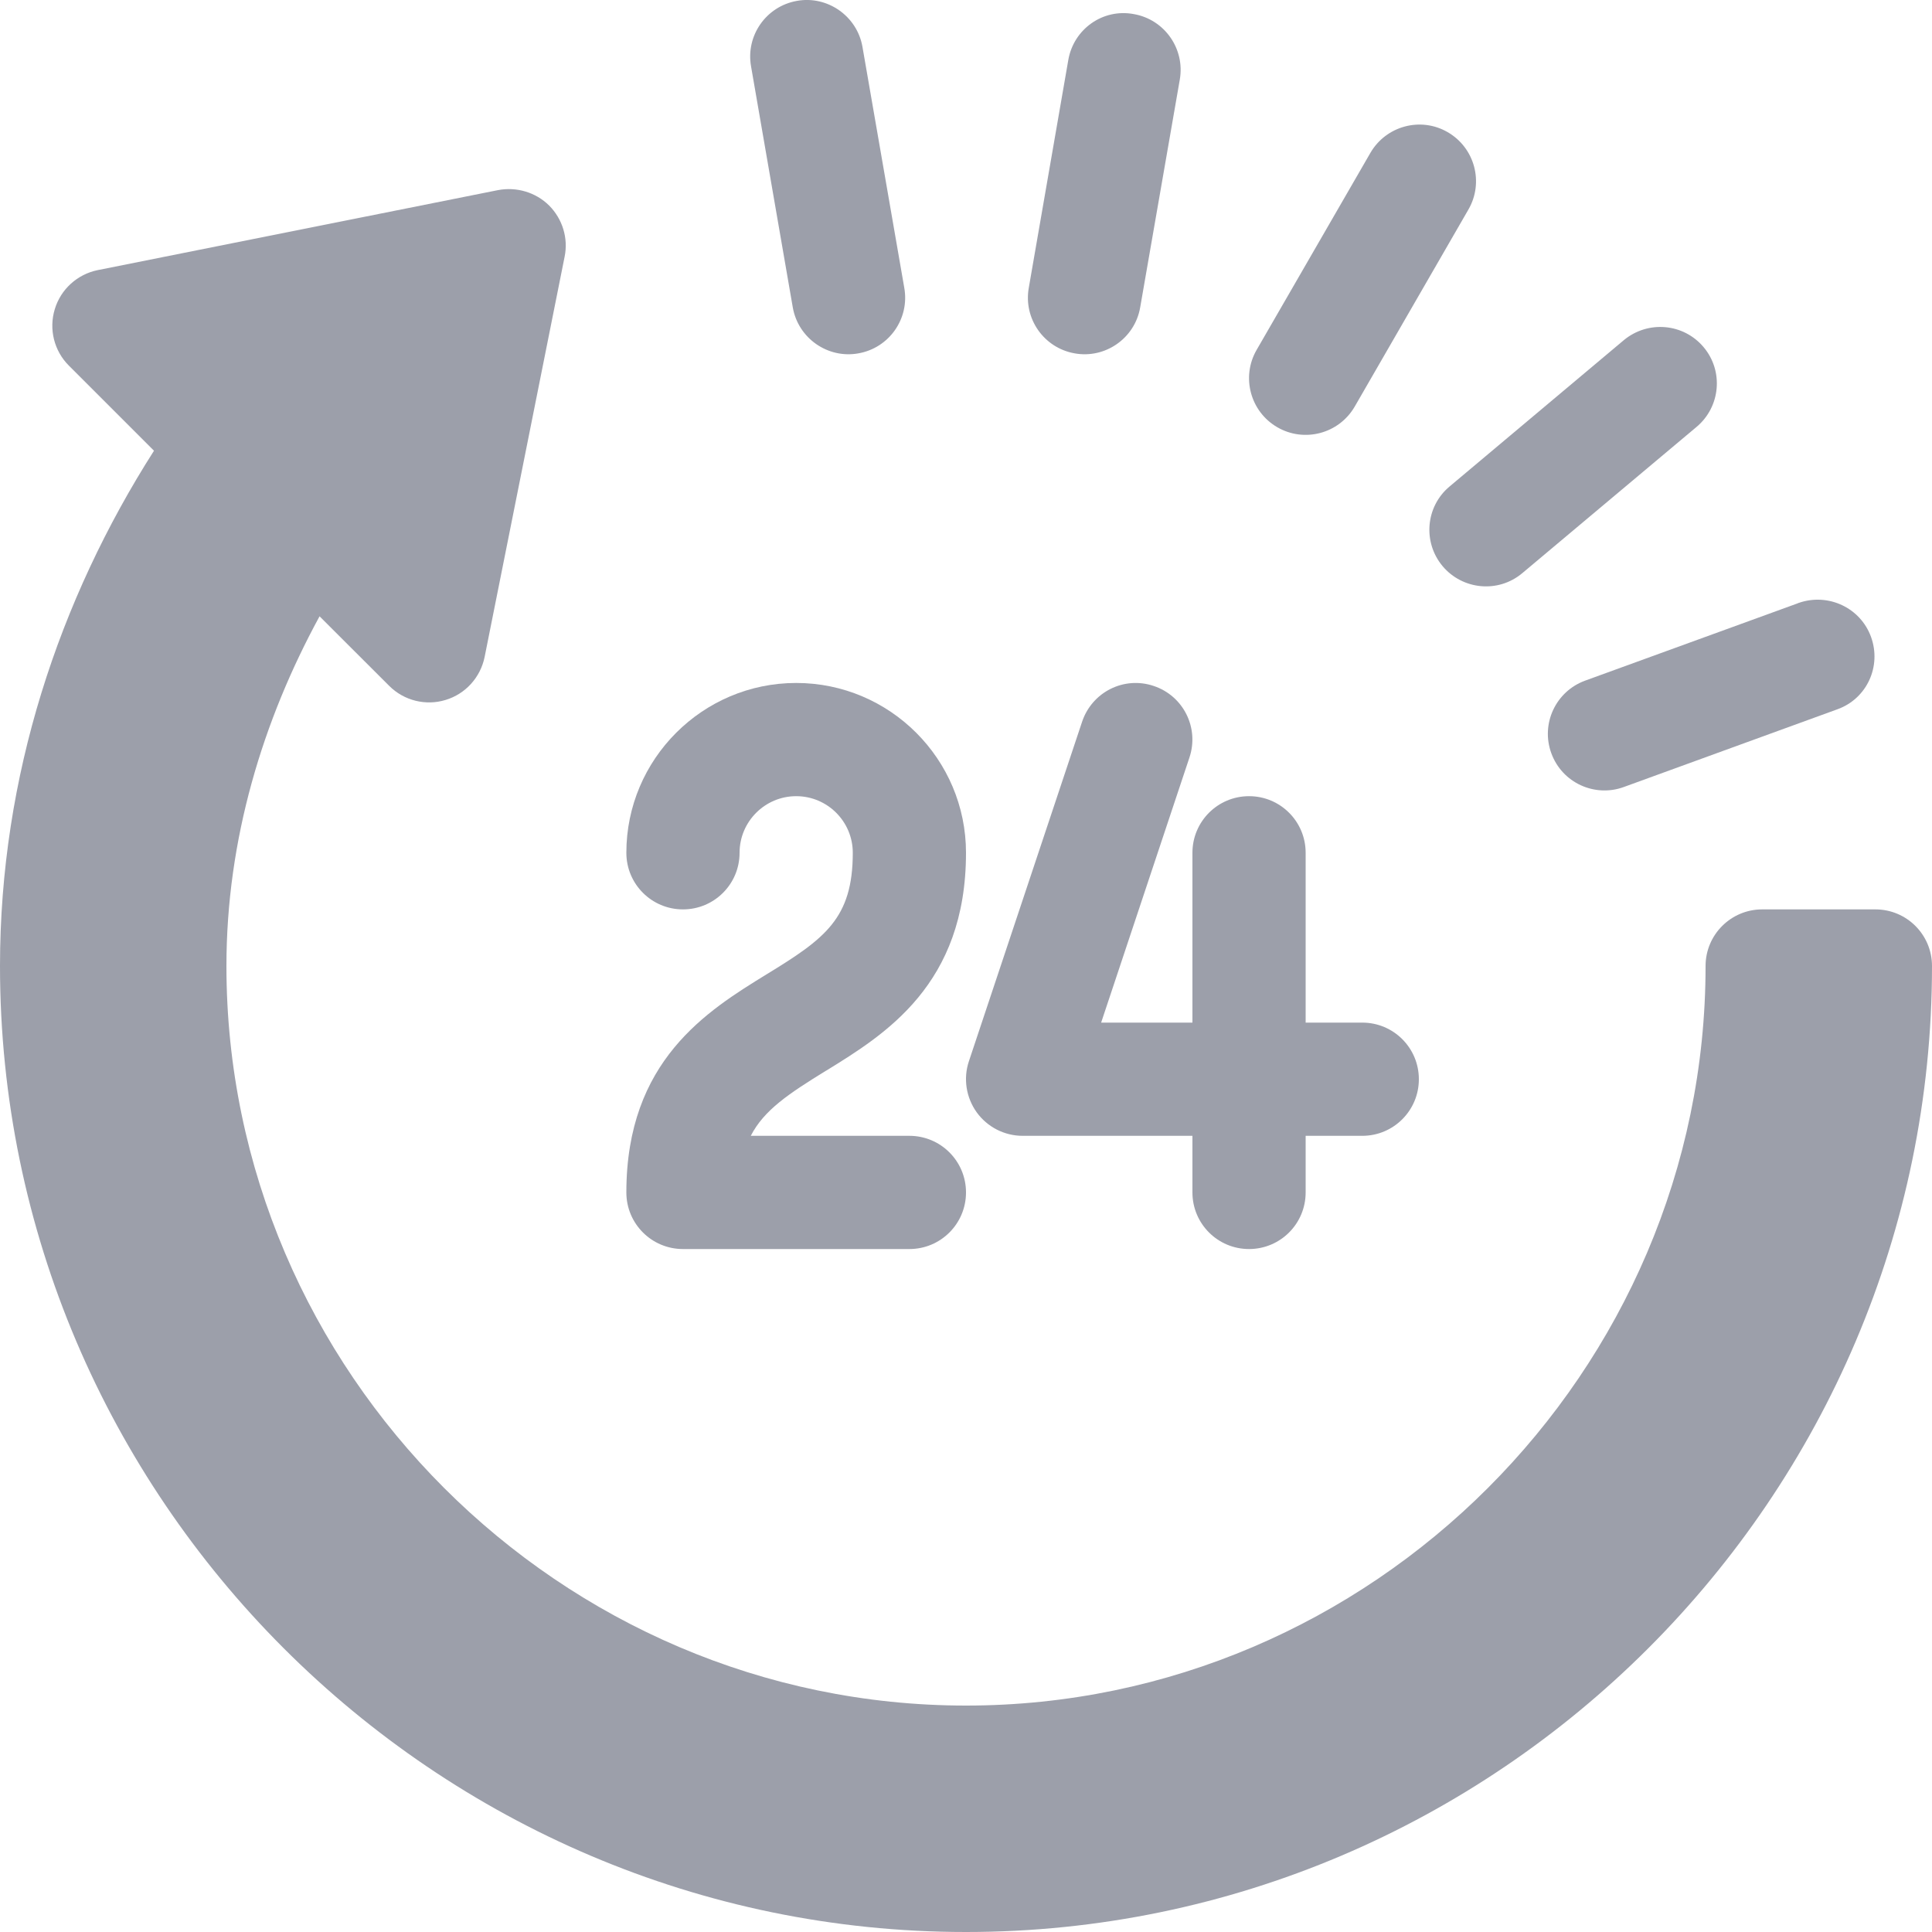
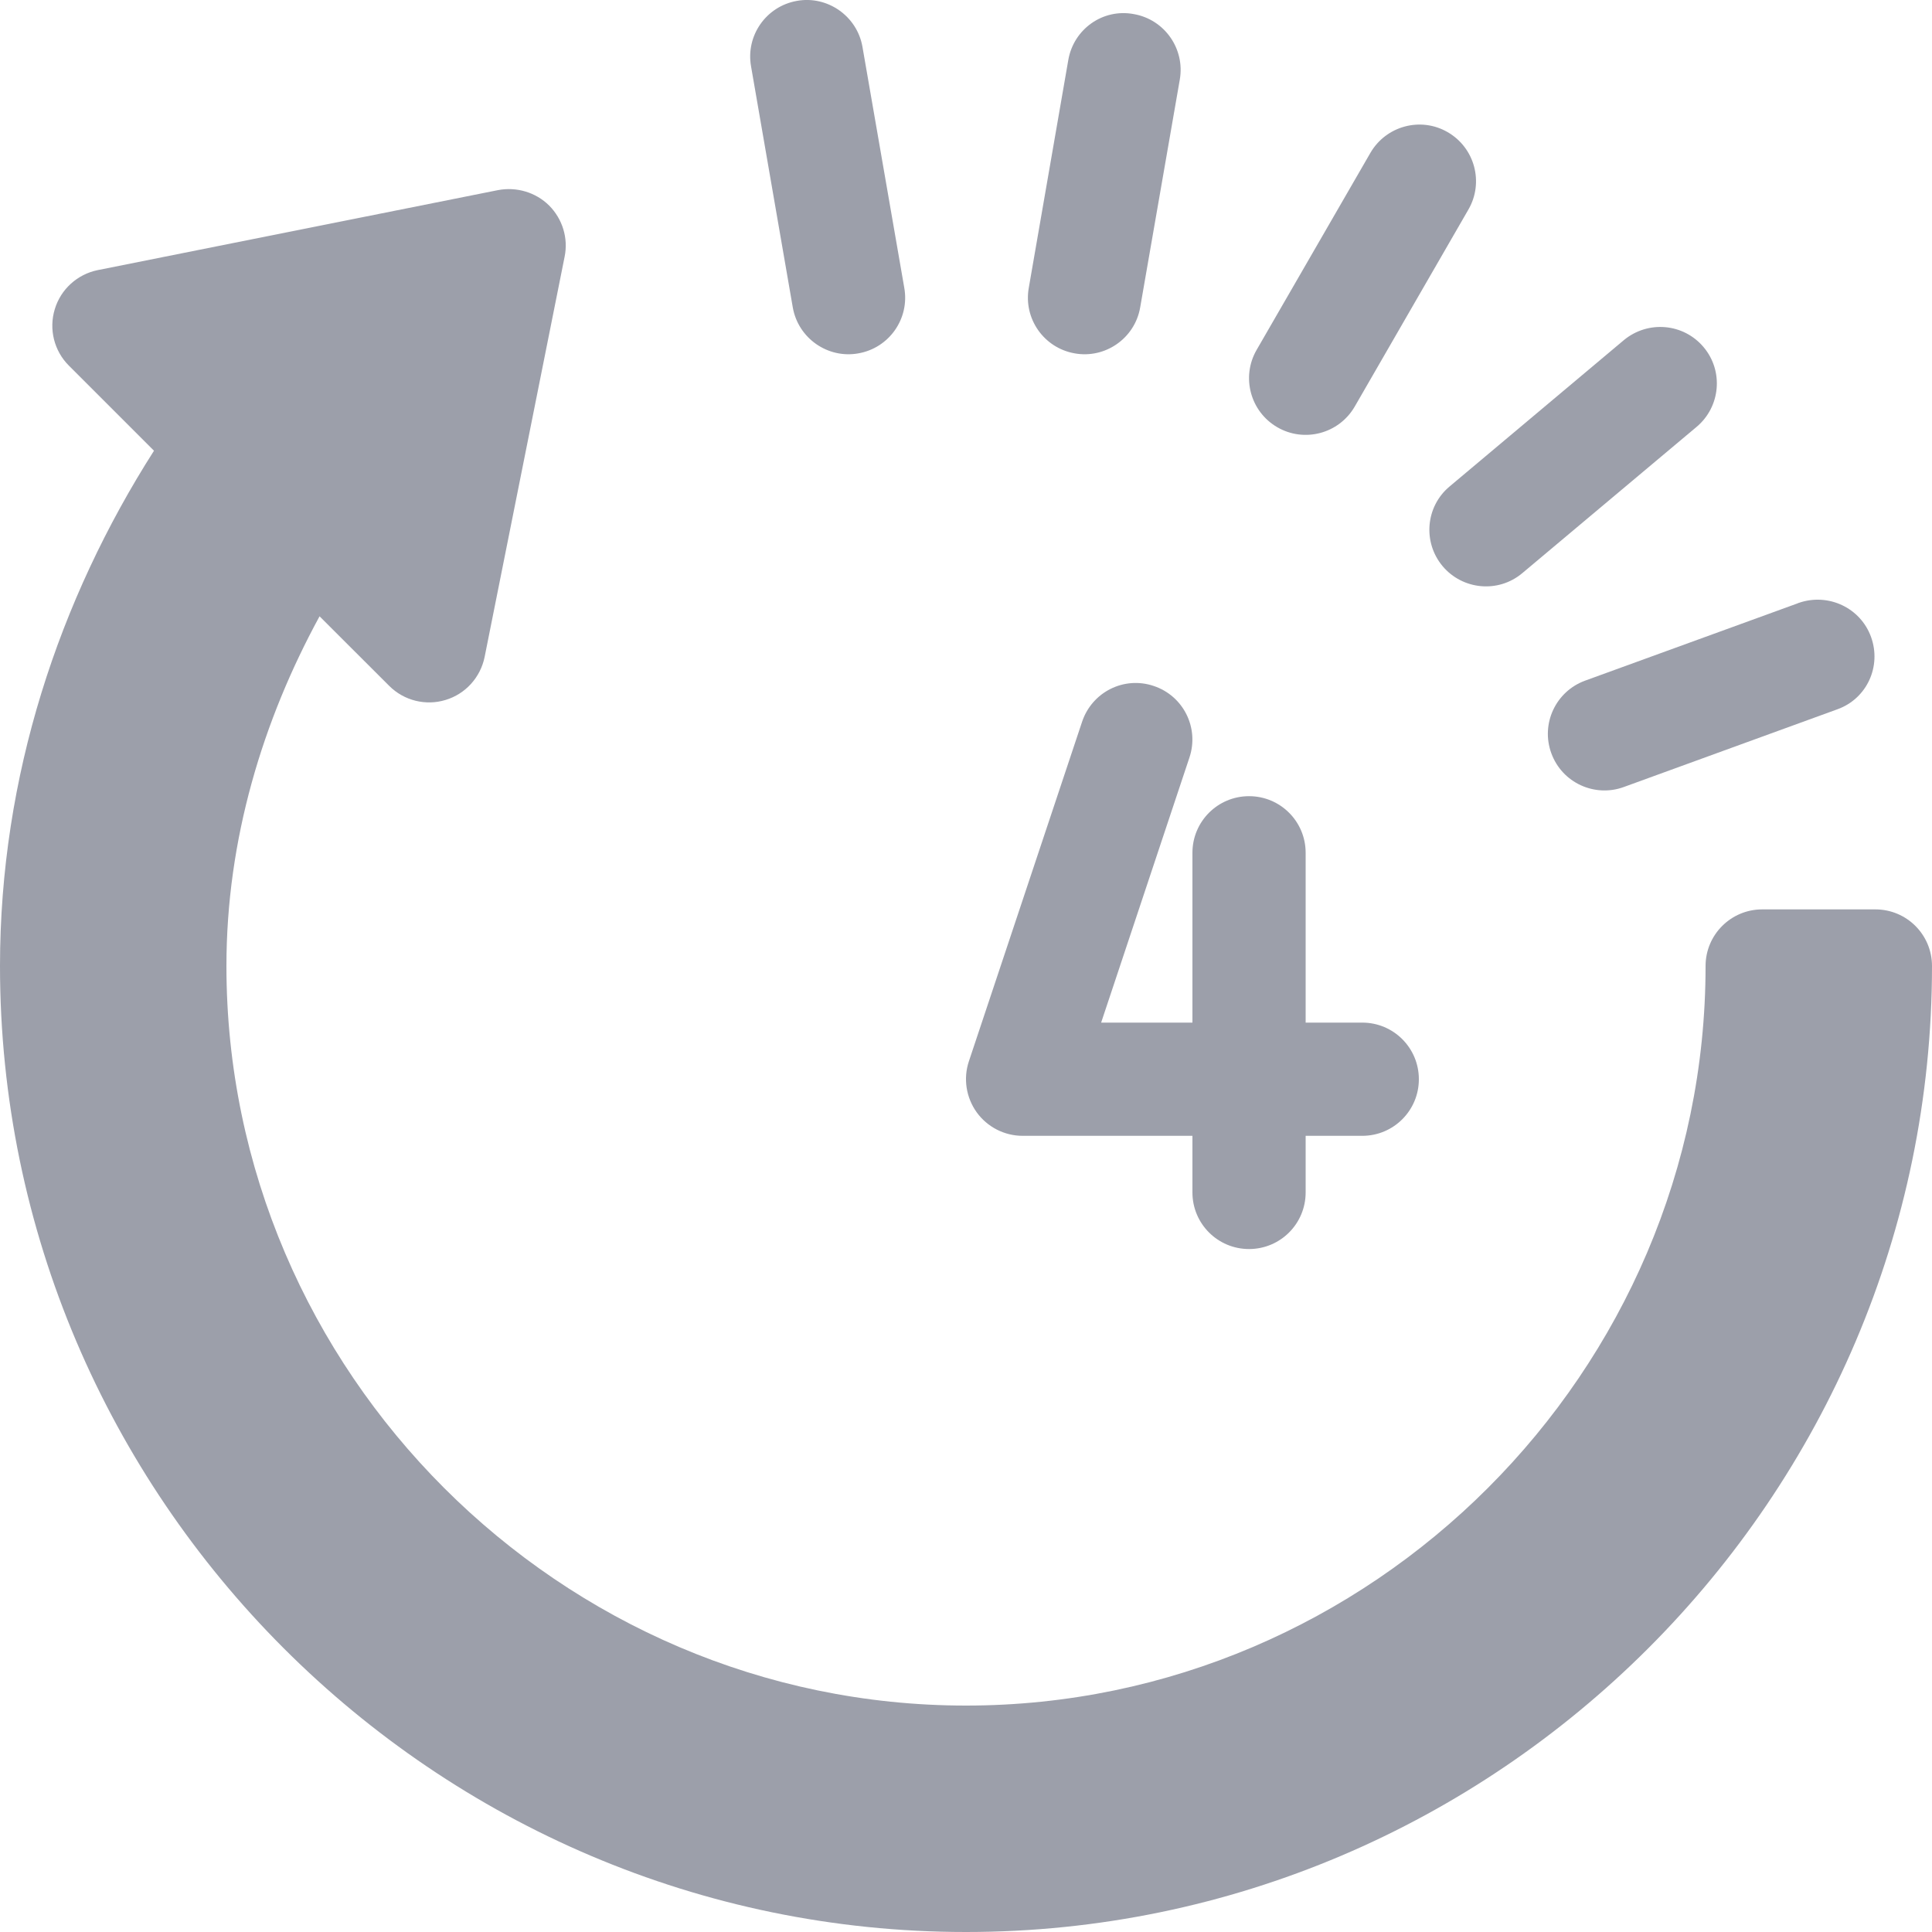
<svg xmlns="http://www.w3.org/2000/svg" width="20" height="20" viewBox="0 0 20 20" fill="none">
  <path d="M9.361 2.979C9.418 3.298 9.205 3.602 8.886 3.658C8.573 3.715 8.264 3.505 8.207 3.183L7.775 0.688C7.718 0.369 7.931 0.065 8.25 0.009C8.564 -0.048 8.872 0.165 8.928 0.484L9.361 2.979Z" fill="#9C9FAA" />
  <path d="M12.213 0.825L11.803 3.183C11.747 3.505 11.438 3.715 11.125 3.658C10.806 3.602 10.593 3.298 10.65 2.979L11.059 0.621C11.114 0.302 11.416 0.085 11.738 0.146C12.056 0.202 12.269 0.506 12.213 0.825Z" fill="#9C9FAA" />
  <path d="M14.986 1.368C14.707 1.206 14.348 1.303 14.186 1.583L13.008 3.623C12.847 3.903 12.943 4.261 13.223 4.423C13.501 4.584 13.86 4.491 14.024 4.209L15.201 2.169C15.363 1.889 15.267 1.53 14.986 1.368Z" fill="#9C9FAA" />
  <path d="M15.006 5.036L16.81 3.521C17.06 3.314 17.428 3.346 17.636 3.594C17.844 3.841 17.811 4.211 17.563 4.419L15.759 5.933C15.508 6.144 15.139 6.105 14.934 5.861C14.726 5.613 14.758 5.243 15.006 5.036Z" fill="#9C9FAA" />
  <path d="M16.81 8.147C16.51 8.257 16.171 8.105 16.059 7.797C15.948 7.493 16.105 7.157 16.409 7.046L18.606 6.247L18.609 6.246C18.612 6.244 18.615 6.242 18.621 6.241C18.927 6.135 19.26 6.292 19.369 6.594C19.479 6.898 19.326 7.232 19.022 7.342L16.81 8.147Z" fill="#9C9FAA" />
-   <path d="M7.936 10.086L7.934 10.087C7.322 10.464 6.484 10.979 6.484 12.344C6.484 12.668 6.746 12.93 7.07 12.93H9.414C9.738 12.93 10 12.668 10 12.344C10 12.02 9.738 11.758 9.414 11.758H7.772C7.909 11.491 8.166 11.321 8.549 11.085L8.55 11.085C9.162 10.708 10 10.193 10 8.828C10 7.859 9.212 7.07 8.242 7.07C7.273 7.07 6.484 7.859 6.484 8.828C6.484 9.152 6.746 9.414 7.07 9.414C7.394 9.414 7.656 9.152 7.656 8.828C7.656 8.505 7.919 8.242 8.242 8.242C8.566 8.242 8.828 8.505 8.828 8.828C8.828 9.509 8.539 9.717 7.936 10.086Z" fill="#9C9FAA" />
  <path d="M10.586 11.758C10.398 11.758 10.221 11.667 10.111 11.515C10.001 11.362 9.97 11.165 10.03 10.986L11.202 7.471C11.305 7.164 11.635 6.997 11.943 7.101C12.25 7.203 12.416 7.534 12.313 7.842L11.399 10.586H12.344V8.828C12.344 8.504 12.606 8.242 12.93 8.242C13.254 8.242 13.516 8.504 13.516 8.828V10.586H14.102C14.426 10.586 14.688 10.848 14.688 11.172C14.688 11.496 14.426 11.758 14.102 11.758H13.516V12.344C13.516 12.668 13.254 12.93 12.93 12.93C12.606 12.93 12.344 12.668 12.344 12.344V11.758H10.586Z" fill="#9C9FAA" />
  <path d="M19.414 9.414H18.242C17.919 9.414 17.656 9.676 17.656 10C17.656 14.2 14.2 17.656 10 17.656C5.8 17.656 2.344 14.2 2.344 10C2.344 8.689 2.721 7.457 3.308 6.38L4.028 7.099C4.183 7.255 4.41 7.308 4.612 7.246C4.819 7.184 4.974 7.012 5.017 6.8L5.845 2.657C5.884 2.465 5.823 2.267 5.685 2.128C5.546 1.99 5.347 1.932 5.156 1.968L1.012 2.796C0.801 2.839 0.629 2.994 0.567 3.201C0.504 3.408 0.56 3.632 0.713 3.785L1.594 4.666C0.611 6.207 0 8.035 0 10C0 15.501 4.499 20 10 20C15.501 20 20 15.501 20 10C20 9.676 19.738 9.414 19.414 9.414Z" fill="#9C9FAA" />
</svg>